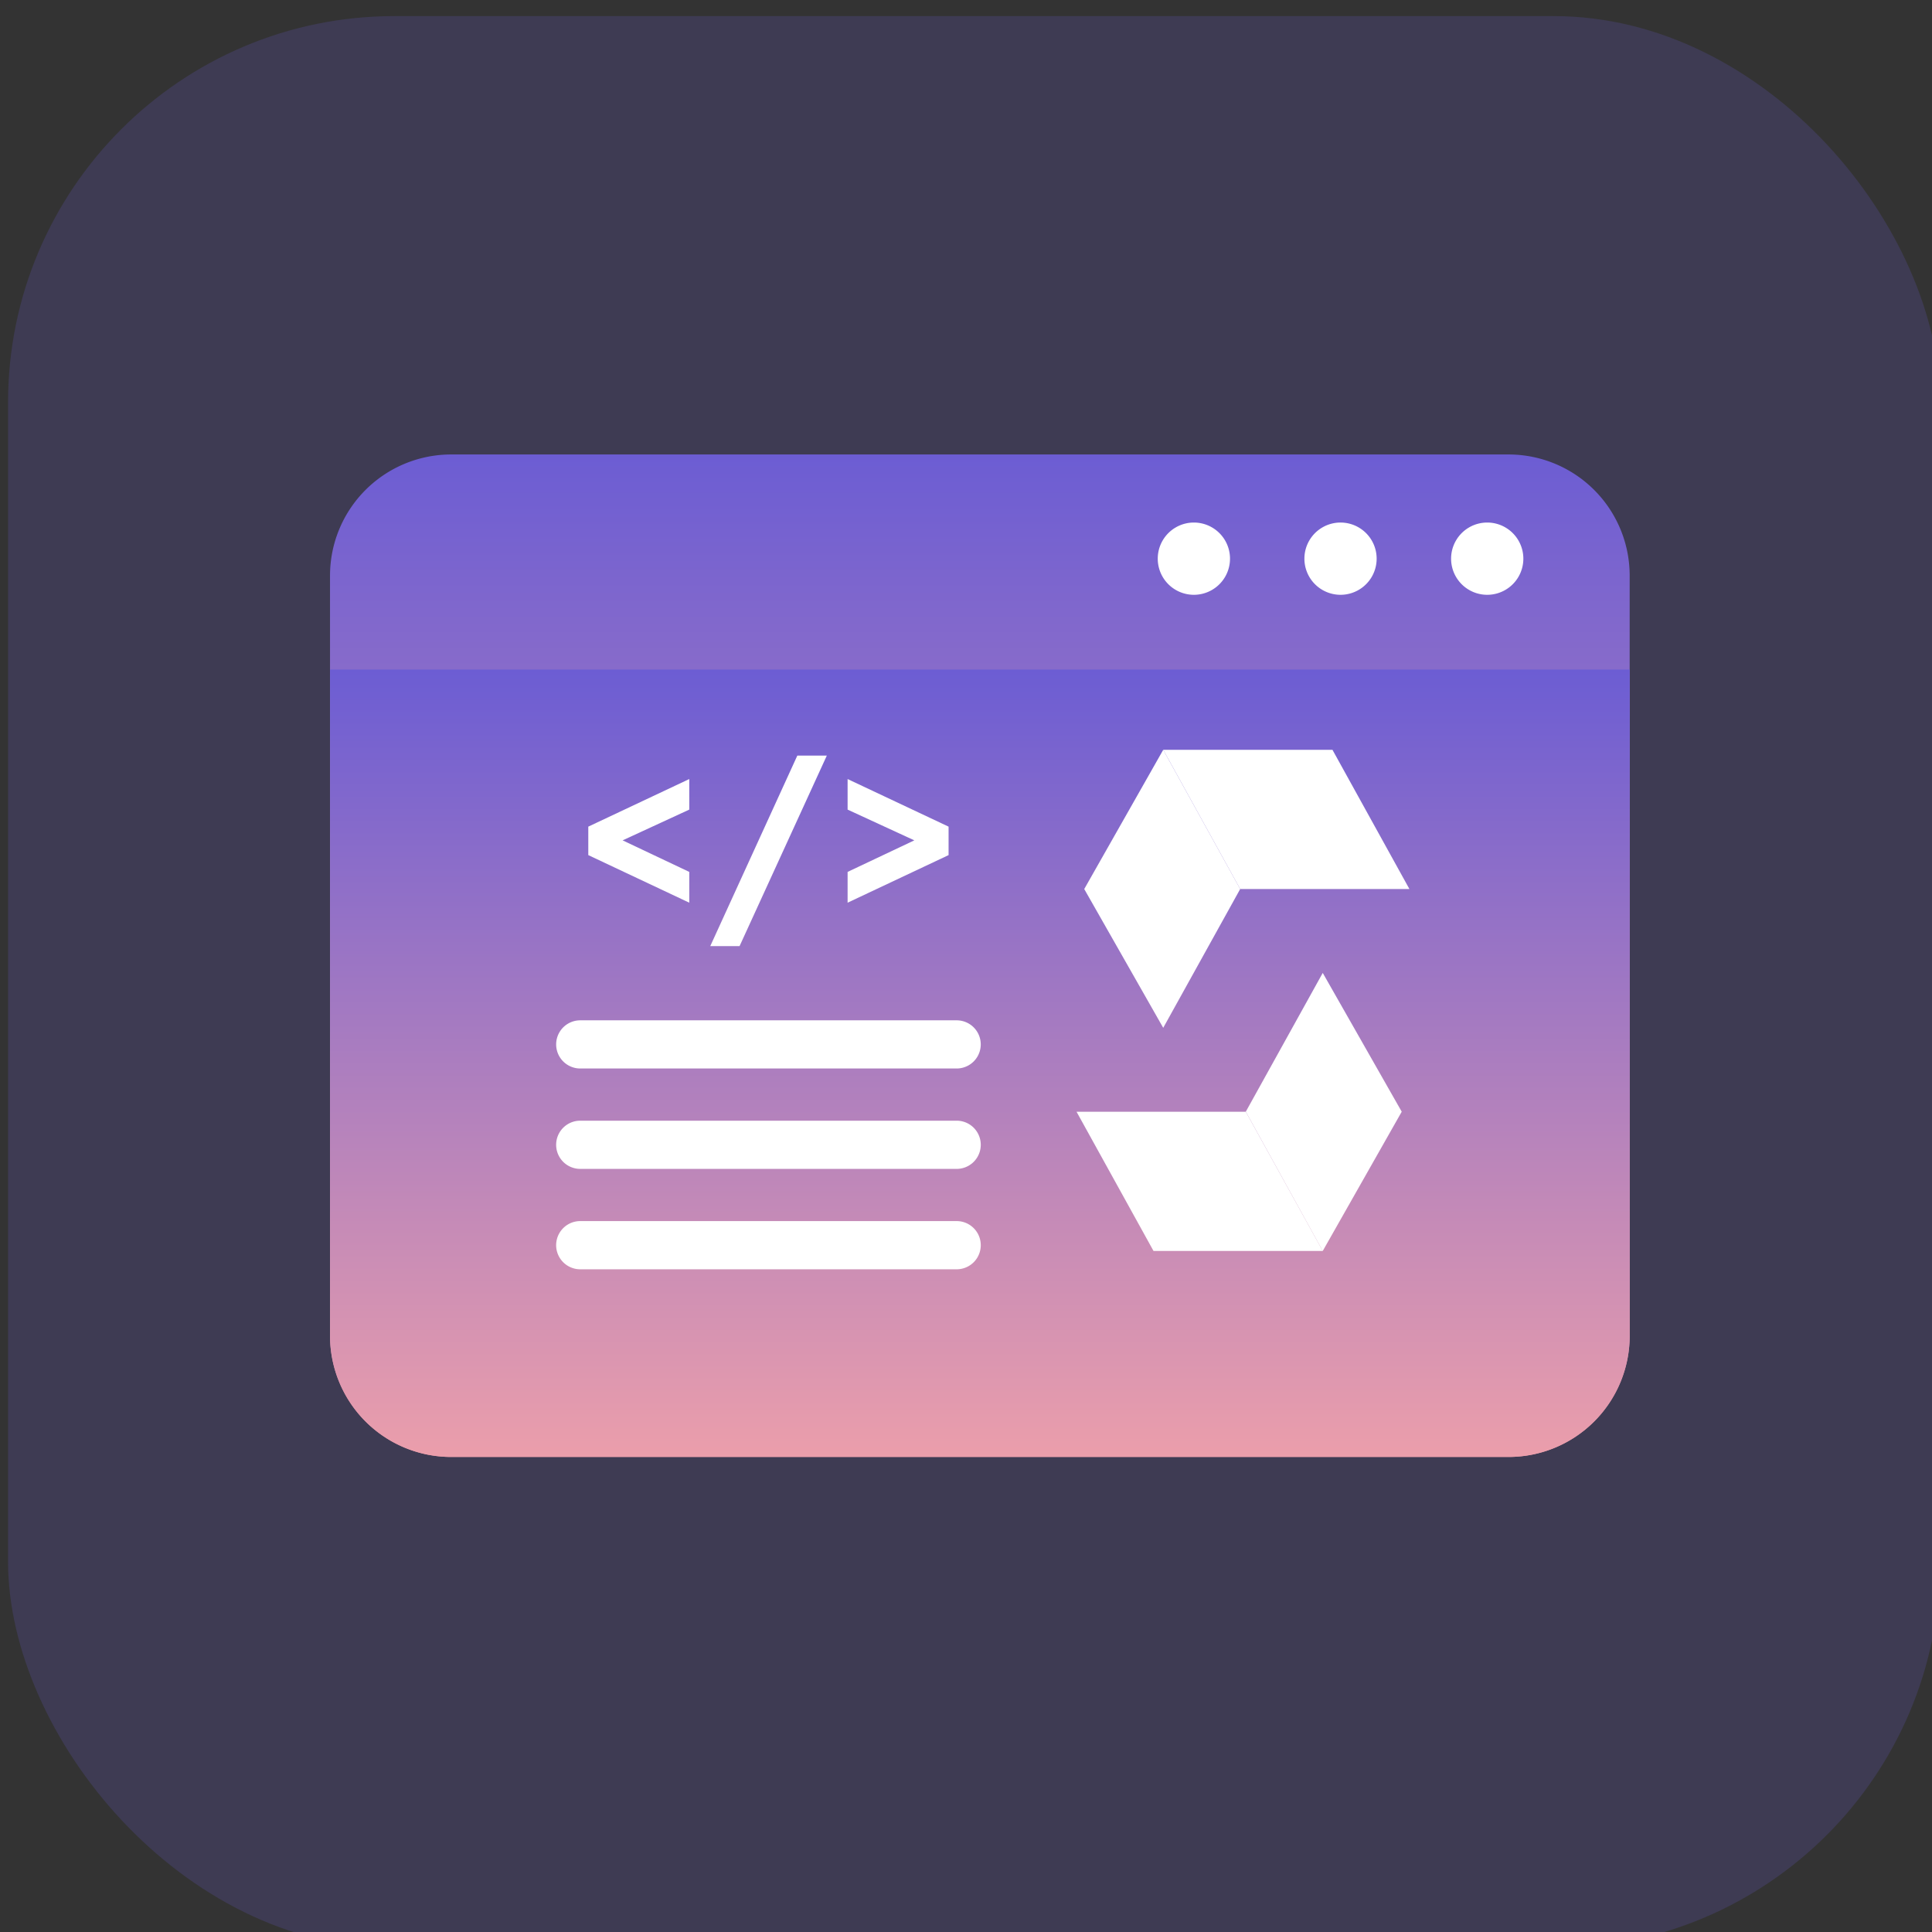
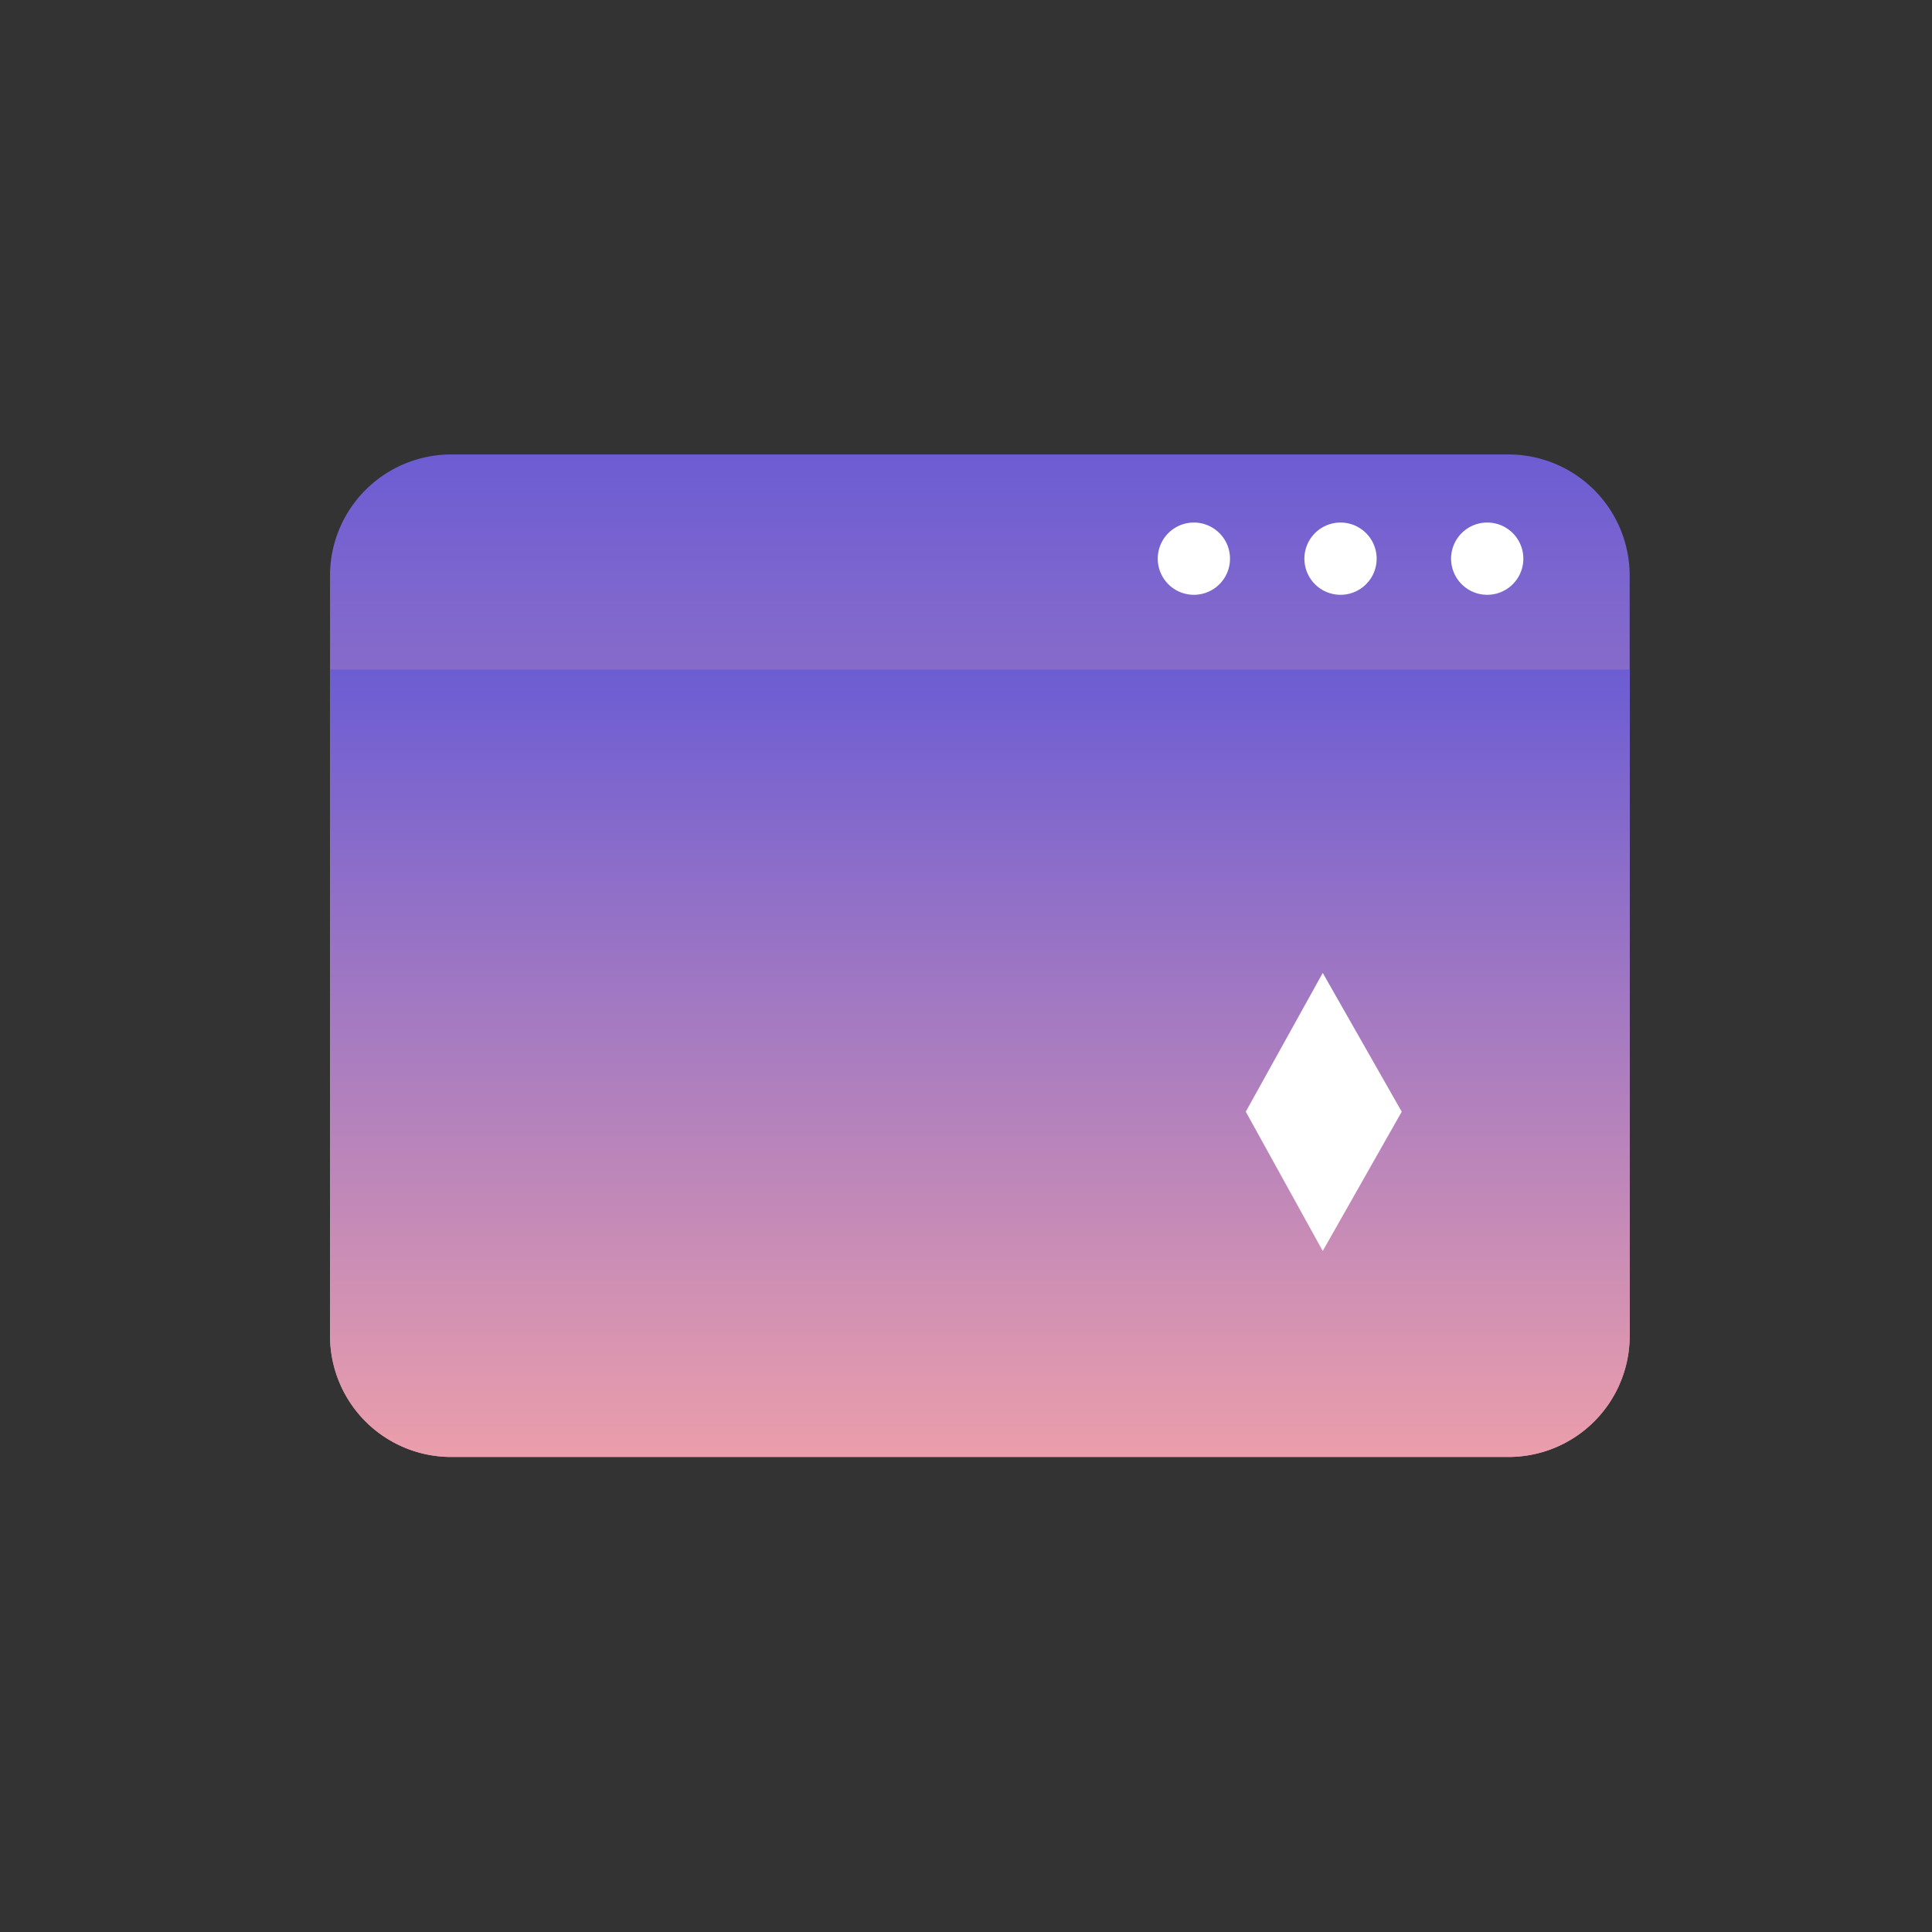
<svg xmlns="http://www.w3.org/2000/svg" width="60" height="60" fill="none">
  <rect width="100%" height="100%" fill="#333333" stroke="none" />
-   <rect width="60" height="60" x=".25" y=".5" fill="#6C5DD3" fill-opacity=".2" rx="12" />
  <path fill="url(#a)" d="M46.85 14.114H14.013a3.763 3.763 0 0 0-3.764 3.763v23.607a3.763 3.763 0 0 0 3.764 3.763h32.835a3.763 3.763 0 0 0 3.763-3.763V17.877a3.763 3.763 0 0 0-3.763-3.763Z" />
  <path fill="#fff" d="M37.077 18.472a1.122 1.122 0 1 0 0-2.244 1.122 1.122 0 0 0 0 2.244ZM41.632 16.228a1.122 1.122 0 1 0-.001 2.244 1.122 1.122 0 0 0 0-2.244ZM46.187 18.472a1.122 1.122 0 1 0 0-2.244 1.122 1.122 0 0 0 0 2.244Z" />
  <path fill="url(#b)" d="M10.25 20.794v20.69a3.763 3.763 0 0 0 3.764 3.763h32.835a3.763 3.763 0 0 0 3.763-3.763v-20.69H10.25Z" />
-   <path fill="#fff" d="m21.406 24.194-3.136 1.478v.884l3.136 1.478v-.956l-2.07-.98 2.07-.955v-.949ZM24.762 23.465l-2.704 5.917h.91l2.71-5.917h-.916ZM26.323 24.194v.949l2.072.955-2.072.98v.956l3.136-1.478v-.884l-3.136-1.478ZM29.71 31.687H18.02a.748.748 0 1 0 0 1.496h11.69a.748.748 0 1 0 0-1.496ZM29.71 34.804H18.02a.748.748 0 1 0 0 1.497h11.69a.748.748 0 1 0 0-1.497ZM29.71 37.922H18.02a.748.748 0 1 0 0 1.497h11.69a.748.748 0 1 0 0-1.497ZM41.381 23.286h-5.256l2.39 4.324h5.256l-2.39-4.324Z" />
-   <path fill="#fff" d="m36.125 23.286-2.453 4.324 2.453 4.31 2.39-4.31-2.39-4.324ZM38.69 34.526h-5.257l2.39 4.323h5.256l-2.39-4.323Z" />
  <path fill="#fff" d="m41.079 30.215-2.39 4.31 2.39 4.325 2.453-4.325-2.453-4.31Z" />
  <defs>
    <linearGradient id="a" x1="30.431" x2="30.431" y1="14.114" y2="45.247" gradientUnits="userSpaceOnUse">
      <stop stop-color="#6C5DD3" />
      <stop offset="1" stop-color="#EB9EAB" />
    </linearGradient>
    <linearGradient id="b" x1="30.431" x2="30.431" y1="20.794" y2="45.247" gradientUnits="userSpaceOnUse">
      <stop stop-color="#6C5DD3" />
      <stop offset="1" stop-color="#EB9EAB" />
    </linearGradient>
  </defs>
</svg>